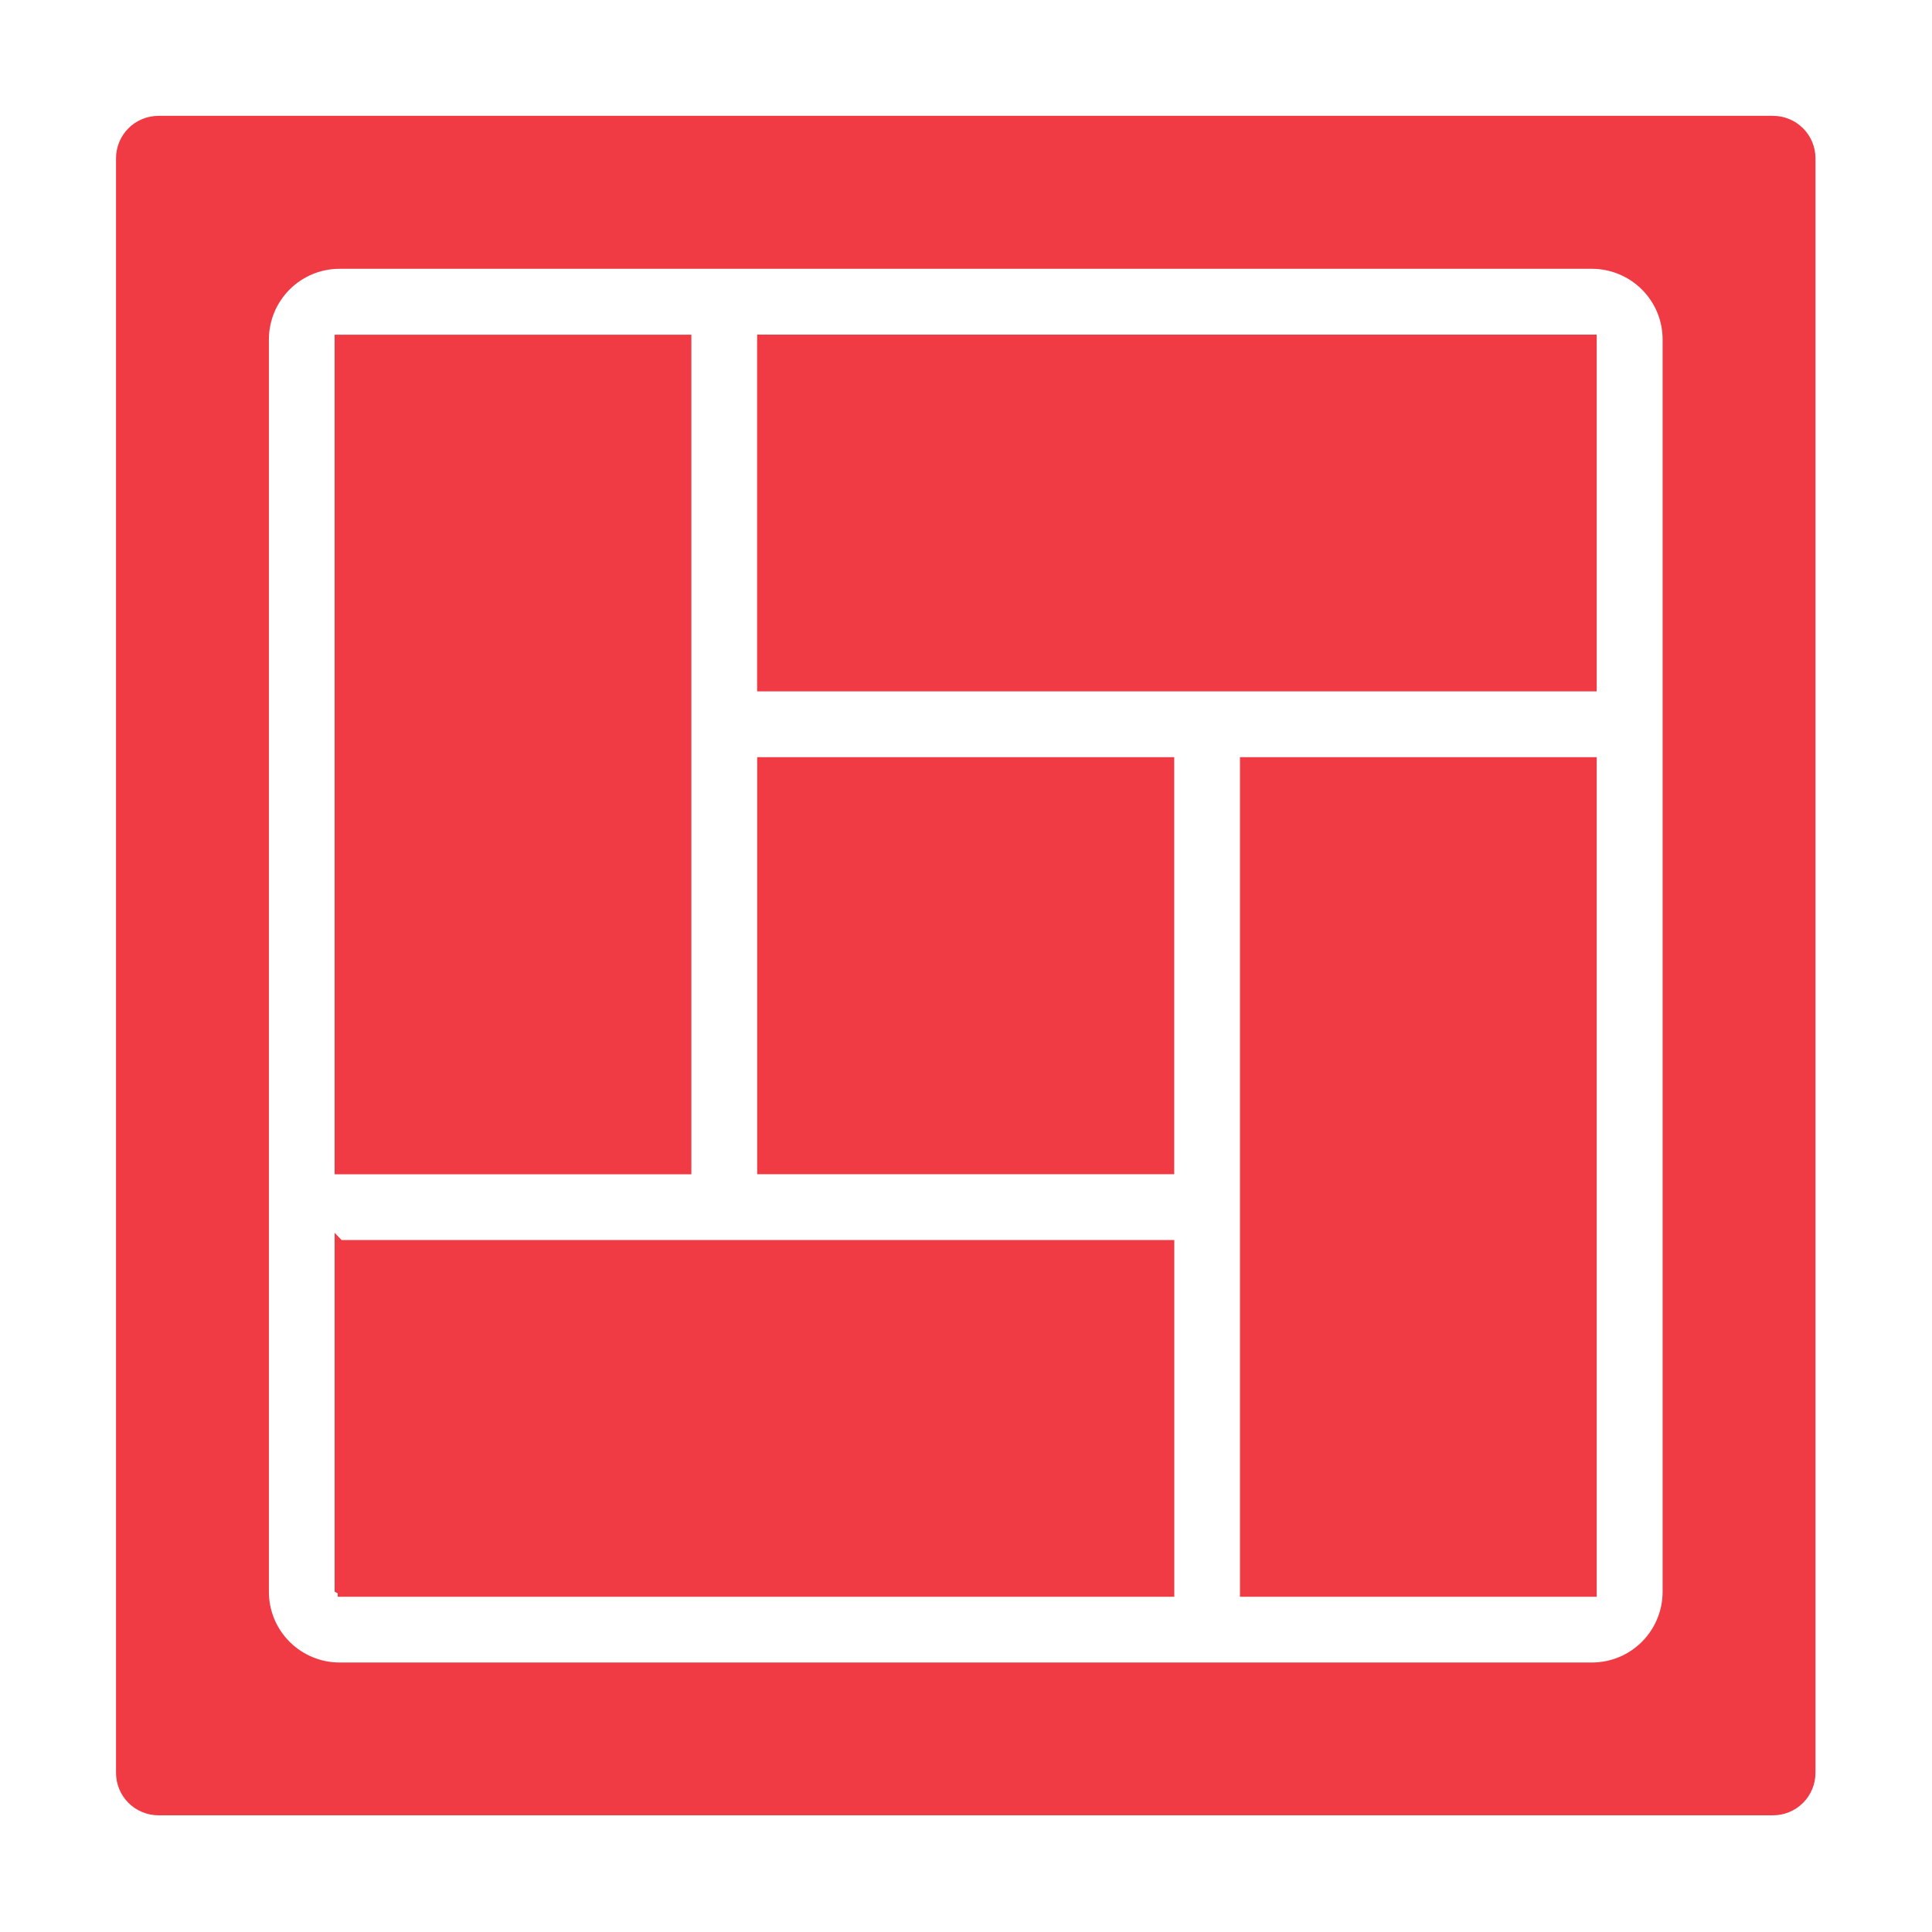
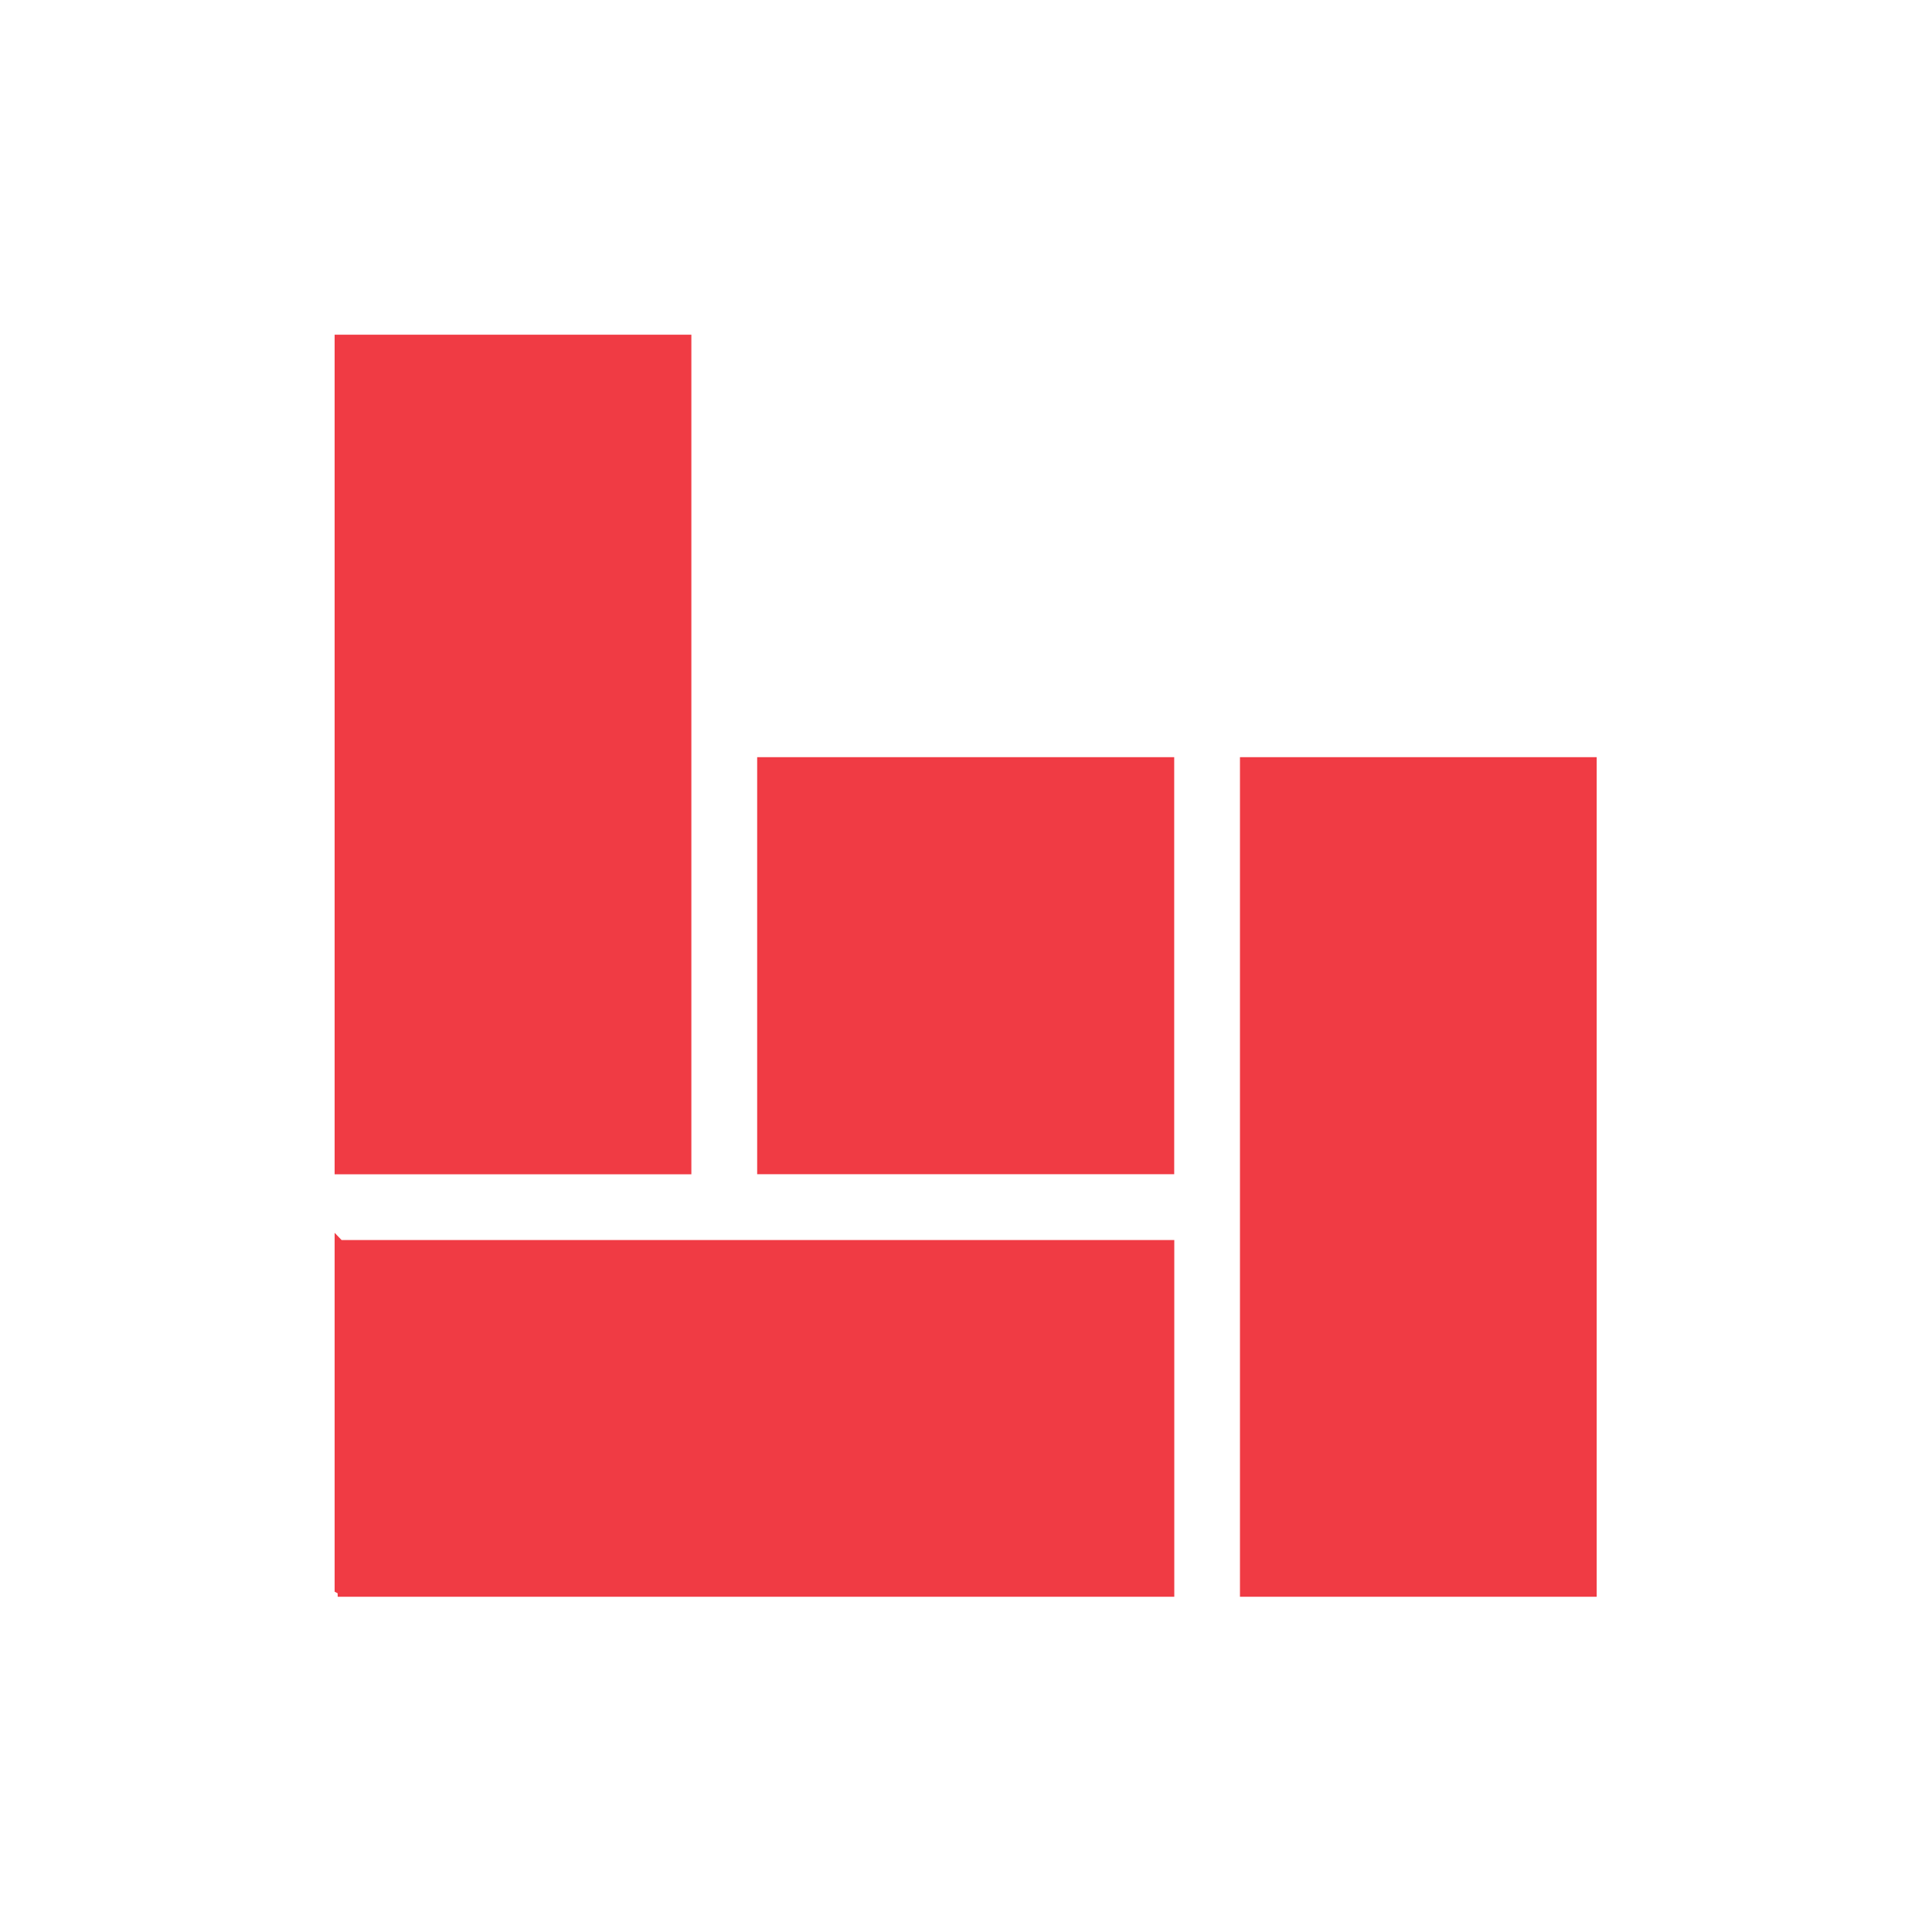
<svg xmlns="http://www.w3.org/2000/svg" viewBox="0 0 100 100" fill-rule="evenodd">
  <path d="m82.395 39.441v42.957h-17.965v-42.957z" fill-rule="evenodd" fill="#f03b44" stroke-width="0.5" stroke="#f03b44" />
-   <path d="m91.77 6.246c0.52 0 1.016 0.207 1.379 0.57 0.367 0.367 0.57 0.863 0.57 1.379v83.566c0 0.52-0.207 1.016-0.57 1.379-0.367 0.367-0.863 0.57-1.379 0.57h-83.566c-0.52 0-1.016-0.207-1.379-0.57-0.367-0.367-0.57-0.863-0.57-1.379v-83.566c0-0.52 0.207-1.016 0.57-1.379 0.367-0.367 0.863-0.57 1.379-0.57zm-78.102 76.148c0 1.035 0.41 2.027 1.145 2.762 0.73 0.73 1.727 1.145 2.762 1.145h64.824c1.035 0 2.027-0.41 2.762-1.145 0.73-0.73 1.145-1.727 1.145-2.762v-64.824c0-1.035-0.41-2.027-1.145-2.762-0.73-0.73-1.727-1.145-2.762-1.145h-64.824c-1.035 0-2.027 0.41-2.762 1.145-0.73 0.73-1.145 1.727-1.145 2.762z" fill-rule="evenodd" fill="#f03b44" stroke-width="0.5" stroke="#f03b44" />
  <path d="m39.441 39.441h21.086v21.086h-21.086z" fill-rule="evenodd" fill="#f03b44" stroke-width="0.5" stroke="#f03b44" />
  <path d="m35.535 17.574v42.957h-17.965v-42.957z" fill-rule="evenodd" fill="#f03b44" stroke-width="0.5" stroke="#f03b44" />
  <path d="m17.574 64.434h42.957v17.965h-42.801c0-0.008-0.004-0.016-0.008-0.023 0.039-0.023 0.008-0.059-0.039-0.09-0.031-0.047-0.066-0.078-0.09-0.039-0.008-0.004-0.016-0.004-0.023-0.008v-17.809z" fill-rule="evenodd" fill="#f03b44" stroke-width="0.5" stroke="#f03b44" />
-   <path d="m82.395 35.535h-42.957v-17.965h42.957z" fill-rule="evenodd" fill="#f03b44" stroke-width="0.5" stroke="#f03b44" />
</svg>